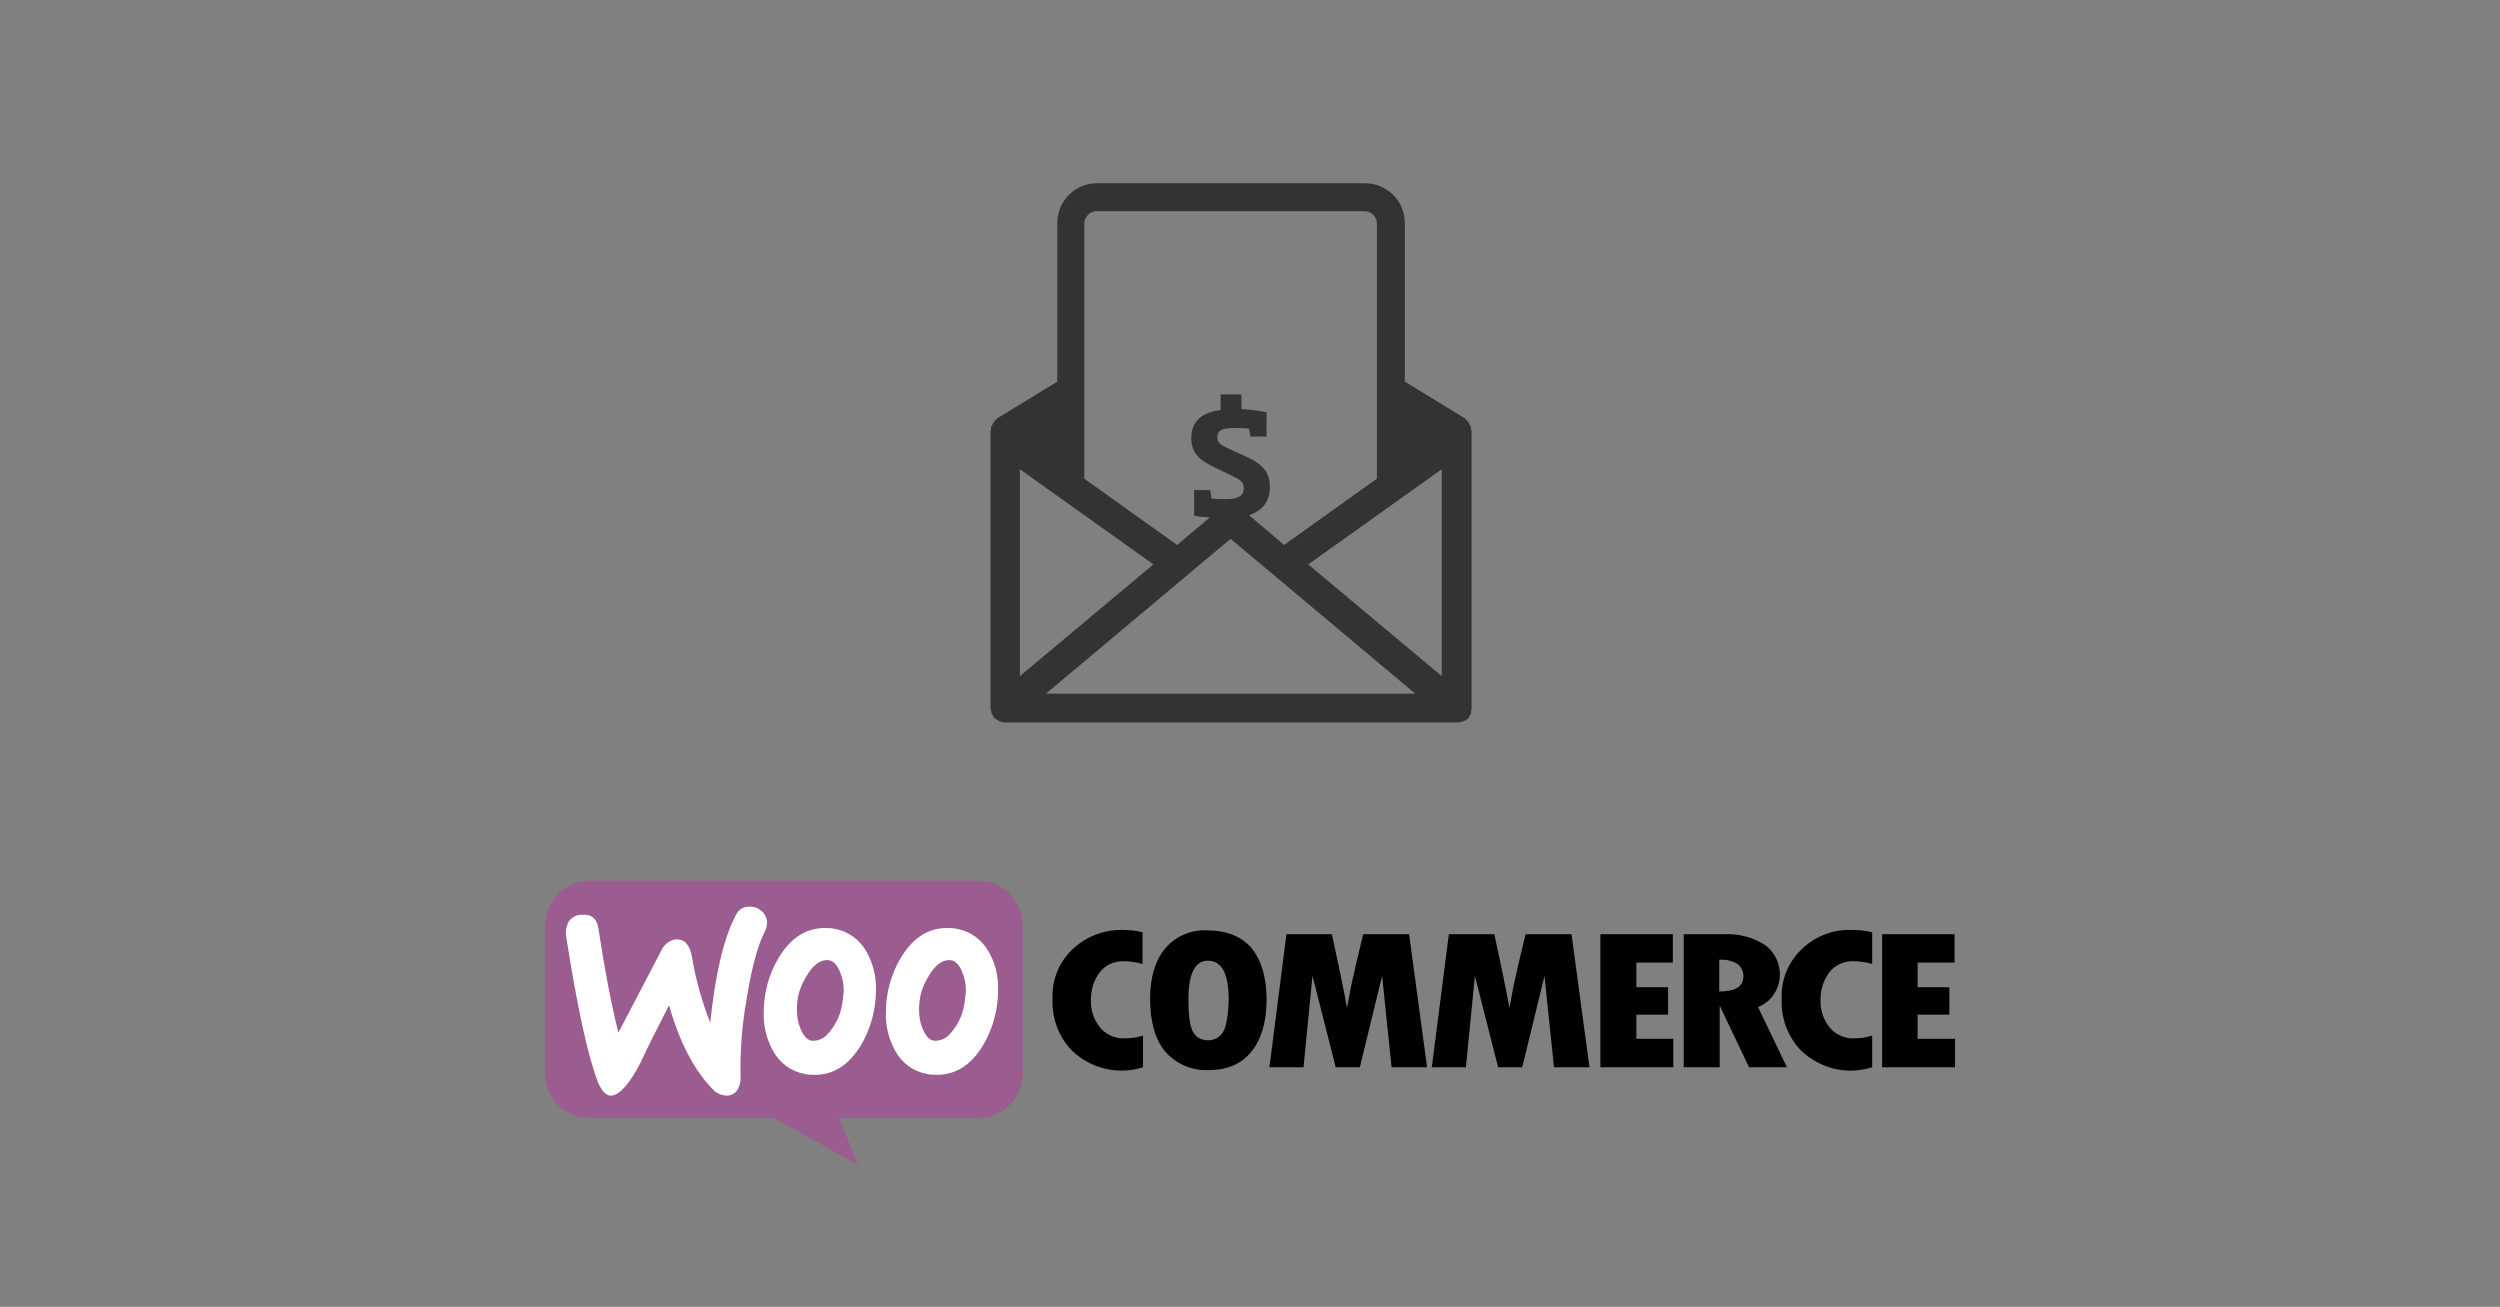
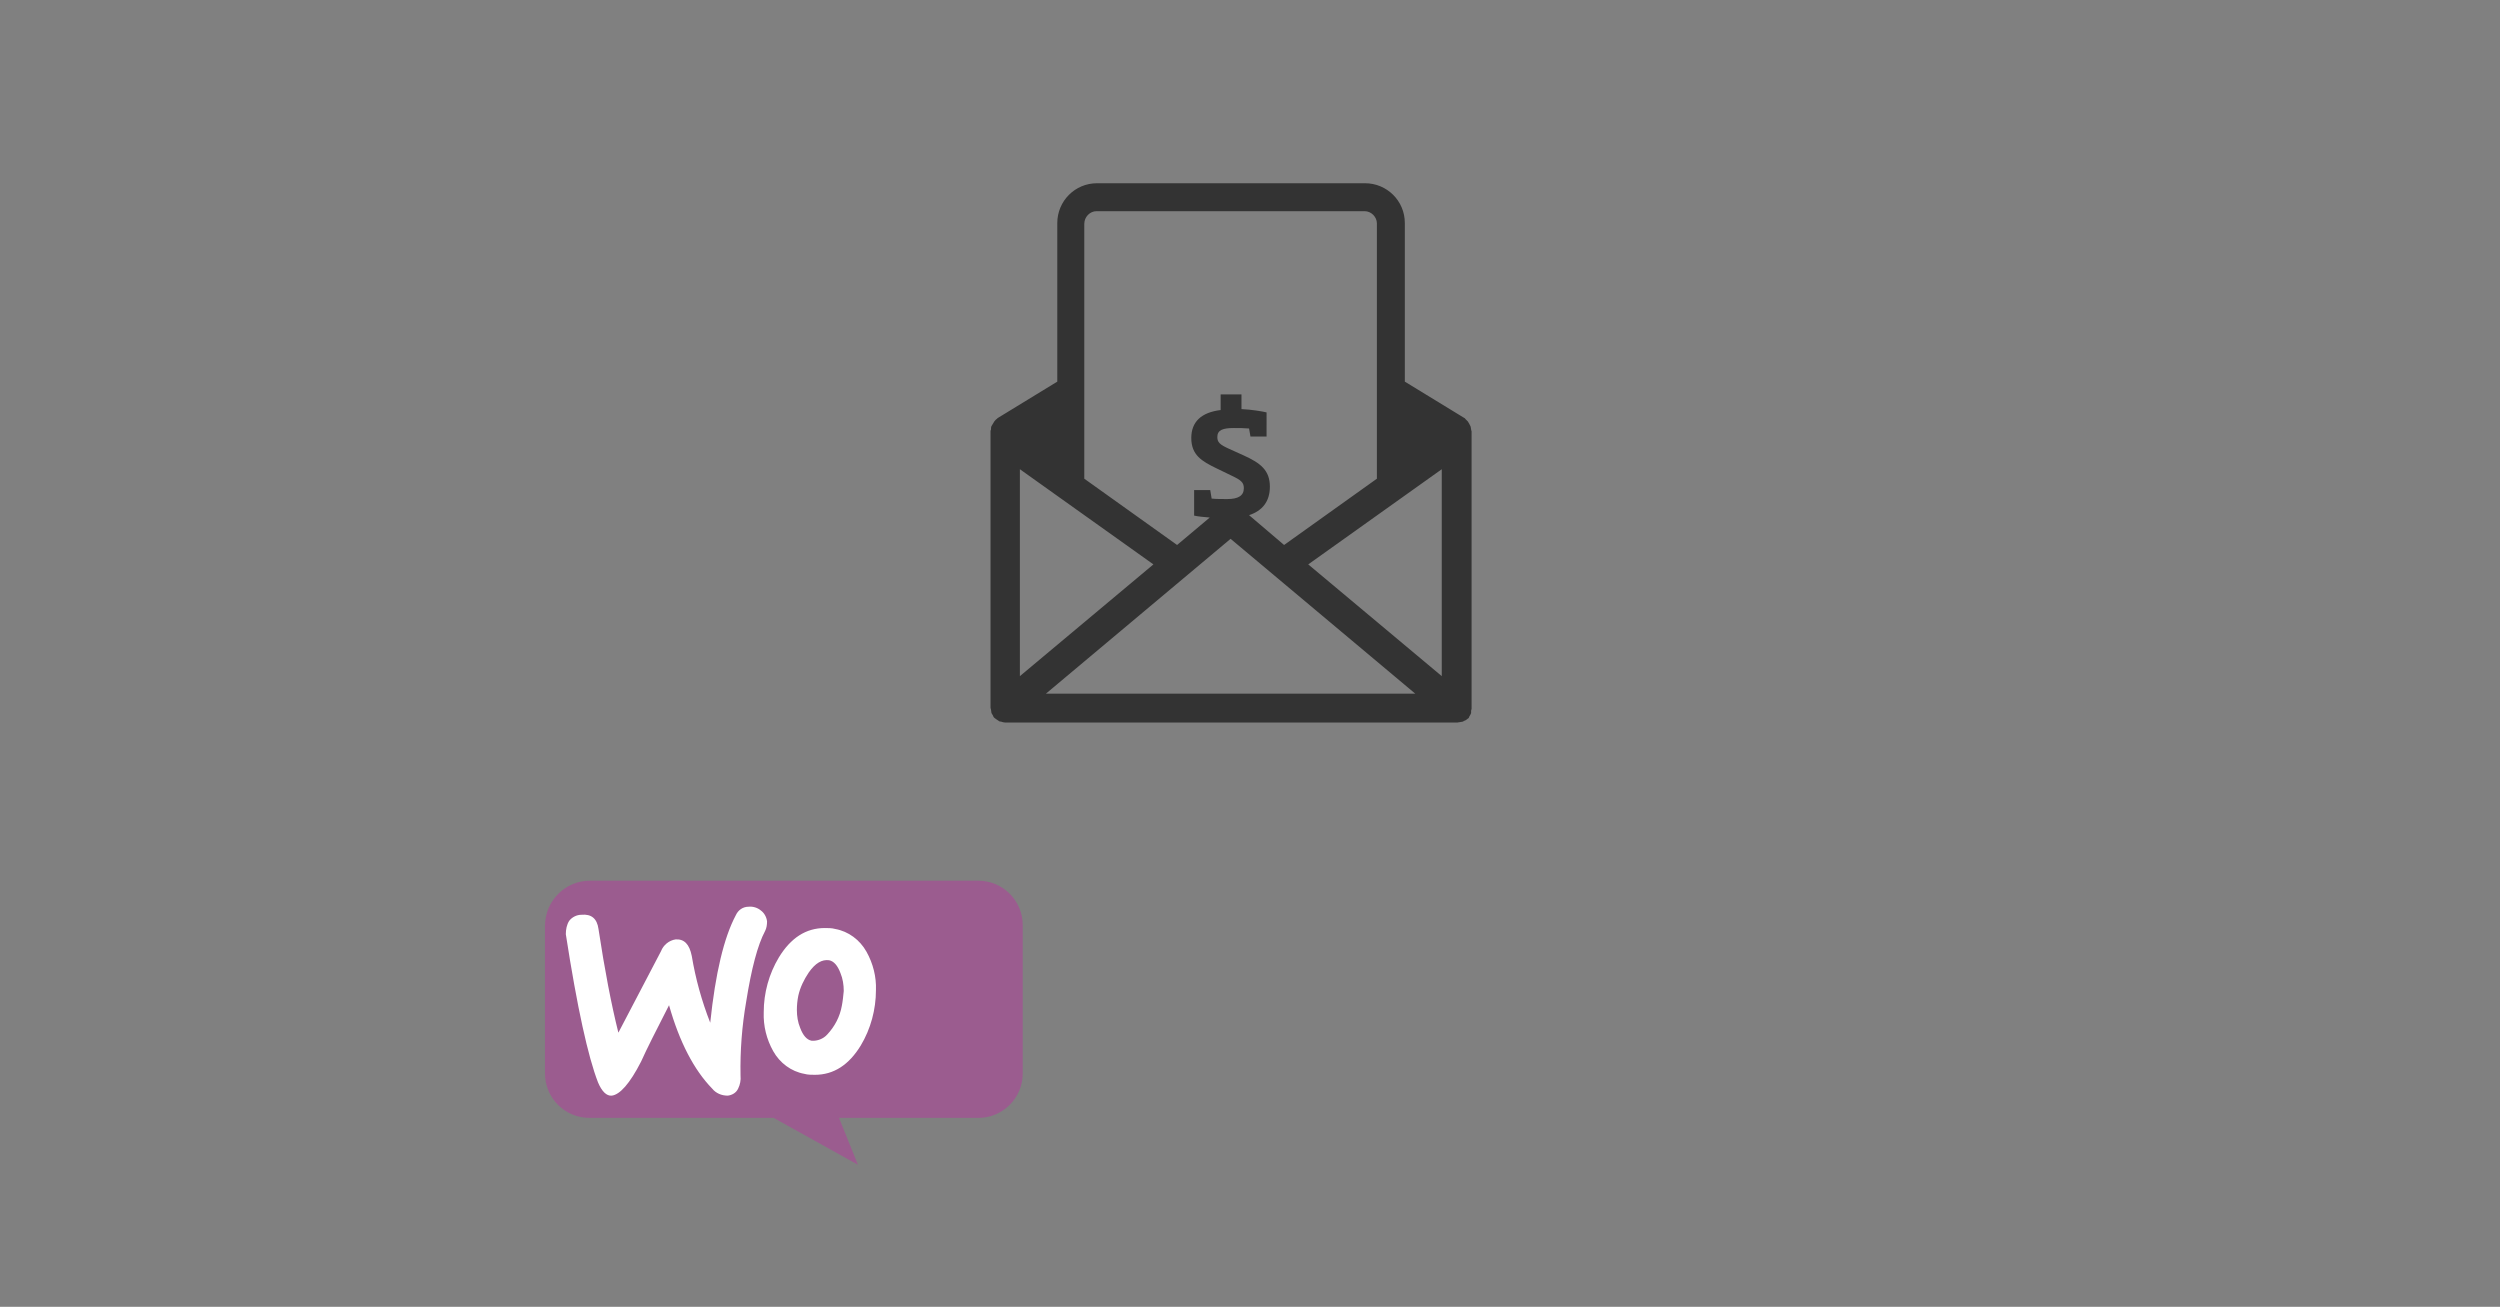
<svg xmlns="http://www.w3.org/2000/svg" version="1.1" id="Warstwa_1" x="0px" y="0px" viewBox="-33 282.9 528 276" style="enable-background:new -33 282.9 528 276;" xml:space="preserve">
  <rect x="-33" y="282.9" width="528" height="276" fill="#808080" stroke="none" />
  <style type="text/css"> .st0{fill:#9B5C8F;} .st1{fill:#FFFFFF;} .st2{fill:#333333;} </style>
  <title>Obszar roboczy 1</title>
  <g id="woo_logo">
    <path class="st0" d="M91.6,468.9h82c5.2,0,9.4,4.2,9.4,9.4c0,0,0,0,0,0v31.3c0,5.2-4.2,9.4-9.4,9.4c0,0,0,0,0,0h-29.4l4,9.9 l-17.8-9.9H91.5c-5.2,0-9.4-4.2-9.4-9.4c0,0,0,0,0,0v-31.3C82.2,473.1,86.4,468.9,91.6,468.9z" />
    <path class="st1" d="M87.2,477.4c0.6-0.8,1.6-1.3,2.6-1.3c2.1-0.2,3.3,0.8,3.6,3c1.3,8.6,2.7,15.9,4.2,21.9l9-17.2 c0.5-1.3,1.7-2.3,3.1-2.5c1.8-0.1,2.9,1,3.4,3.5c0.8,4.8,2.1,9.5,3.9,14.1c1.1-10.5,2.9-18,5.4-22.7c0.5-1.1,1.5-1.8,2.7-1.8 c0.9-0.1,1.9,0.2,2.6,0.8c0.7,0.5,1.2,1.4,1.3,2.3c0,0.7-0.1,1.4-0.4,2c-1.6,3-2.9,8-4,14.9c-0.9,5.2-1.3,10.4-1.2,15.7 c0.1,0.9-0.1,1.9-0.5,2.7c-0.4,0.9-1.3,1.4-2.2,1.5c-1.3,0-2.5-0.5-3.3-1.5c-3.8-3.9-6.9-9.8-9.1-17.6c-2.7,5.3-4.7,9.2-5.9,11.9 c-2.4,4.7-4.5,7-6.2,7.2c-1.1,0.1-2.1-0.9-2.9-2.8c-2.1-5.4-4.4-15.8-6.8-31.3C86.5,479.2,86.7,478.2,87.2,477.4z" />
-     <path class="st1" d="M175.8,483.9c-1.4-2.5-3.8-4.3-6.6-4.8c-0.7-0.2-1.5-0.2-2.2-0.2c-4,0-7.2,2.1-9.7,6.2 c-2.1,3.5-3.2,7.5-3.2,11.6c-0.1,2.9,0.6,5.7,2,8.2c1.4,2.5,3.8,4.3,6.6,4.8c0.7,0.2,1.5,0.2,2.2,0.2c4,0,7.2-2.1,9.7-6.2 c2.1-3.5,3.2-7.6,3.2-11.7C177.9,489.2,177.2,486.3,175.8,483.9z M170.6,495.3c-0.4,2.3-1.5,4.4-3.1,6.1c-0.8,0.9-2.1,1.4-3.3,1.3 c-1-0.2-1.8-1.1-2.4-2.7c-0.5-1.2-0.7-2.5-0.7-3.8c0-1,0.1-2,0.3-3c0.4-1.8,1.2-3.4,2.2-4.9c1.4-2,2.8-2.8,4.3-2.6 c1,0.2,1.8,1.1,2.4,2.7c0.5,1.2,0.7,2.5,0.7,3.8C170.9,493.2,170.8,494.3,170.6,495.3L170.6,495.3z" />
    <path class="st1" d="M150,483.9c-1.4-2.5-3.8-4.3-6.6-4.8c-0.7-0.2-1.5-0.2-2.2-0.2c-4,0-7.2,2.1-9.7,6.2 c-2.1,3.5-3.2,7.5-3.2,11.6c-0.1,2.9,0.6,5.7,2,8.2c1.4,2.5,3.8,4.3,6.6,4.8c0.7,0.2,1.5,0.2,2.2,0.2c4,0,7.2-2.1,9.7-6.2 c2.1-3.5,3.2-7.6,3.2-11.7C152.1,489.2,151.4,486.4,150,483.9z M144.8,495.3c-0.4,2.3-1.5,4.4-3.1,6.1c-0.8,0.9-2.1,1.4-3.3,1.3 c-1-0.2-1.8-1.1-2.4-2.7c-0.5-1.2-0.7-2.5-0.7-3.8c0-1,0.1-2,0.3-3c0.4-1.8,1.2-3.4,2.2-4.9c1.4-2,2.8-2.8,4.3-2.6 c1,0.2,1.8,1.1,2.4,2.7c0.5,1.2,0.7,2.5,0.7,3.8C145.1,493.2,145,494.3,144.8,495.3L144.8,495.3z" />
-     <path d="M193.4,483.5c-2.8,2.7-4.3,6.5-4.1,10.4c-0.2,4,1.3,8,4.1,10.9c4,3.8,9.7,5.2,15,3.5v-6.7c-1.2,0.4-2.5,0.6-3.8,0.6 c-2,0.1-3.9-0.7-5.2-2.2c-1.4-1.7-2.1-3.8-2-6c0-2.1,0.6-4.1,1.9-5.8c1.2-1.5,3-2.3,4.9-2.3c1.4,0,2.8,0.2,4.1,0.6v-6.7 c-1.5-0.4-3-0.5-4.5-0.5C199.9,479.3,196.2,480.8,193.4,483.5z M222,479.4c-3.4-0.2-6.7,1.2-8.9,3.8c-2.1,2.5-3.2,6.1-3.2,10.6 c0,4.9,1.1,8.7,3.2,11.2c2.3,2.6,5.7,4.1,9.2,3.9c3.9,0,6.9-1.3,9-3.9c2.1-2.6,3.2-6.3,3.2-11c0-4.7-1.1-8.3-3.2-10.9 C229.2,480.7,226.1,479.4,222,479.4z M225.3,500.9c-0.7,1.1-2,1.8-3.3,1.7c-1.2,0-2.4-0.6-3-1.7c-0.7-1.2-1-3.5-1-7 c0-5.4,1.4-8.1,4.1-8.1c2.9,0,4.4,2.7,4.4,8.2C226.4,497.4,226,499.7,225.3,500.9z M254.9,480.2l-1.5,6.3c-0.4,1.6-0.7,3.3-1.1,4.9 l-0.8,4.4c-0.8-4.4-1.9-9.6-3.2-15.6h-9.6l-3.6,28.1h7.2l1.9-19.3l4.9,19.3h5.1l4.7-19.3l2,19.3h7.5l-3.8-28.1H254.9z M289.2,480.2 l-1.5,6.3c-0.4,1.6-0.7,3.3-1.1,4.9l-0.8,4.4c-0.8-4.4-1.9-9.6-3.2-15.6H273l-3.6,28.1h7.2l1.9-19.3l4.9,19.3h5.1l4.7-19.3l2,19.3 h7.5l-3.8-28.1H289.2z M312.6,497.2h6.7v-5.8h-6.7v-5.2h7.7v-6H305v28.1h15.4v-6h-7.8L312.6,497.2z M341.7,492.8 c2.2-3.4,1.3-7.9-1.9-10.3c-2.5-1.6-5.4-2.4-8.4-2.3h-8.8v28.1h7.6v-12.8h0.1l6.1,12.8h8l-6.1-12.7 C339.7,495,340.9,494.1,341.7,492.8L341.7,492.8z M330.1,492.3v-6.7c1.4-0.1,2.7,0.2,3.9,0.9c0.8,0.7,1.3,1.7,1.2,2.8 C335.1,491.3,333.4,492.3,330.1,492.3L330.1,492.3z M347.4,483.5c-2.8,2.7-4.3,6.5-4.1,10.4c-0.2,4,1.3,8,4.1,10.9 c4,3.8,9.7,5.2,15,3.5v-6.7c-1.2,0.4-2.4,0.6-3.7,0.6c-2,0.1-3.9-0.7-5.2-2.2c-1.4-1.7-2.1-3.8-2-6c0-2.1,0.6-4.1,1.9-5.8 c1.2-1.5,3-2.3,4.9-2.3c1.4,0,2.8,0.2,4.1,0.6v-6.7c-1.5-0.4-3-0.5-4.5-0.5C354,479.2,350.2,480.7,347.4,483.5L347.4,483.5z M372,502.3v-5.1h6.7v-5.8H372v-5.2h7.8v-6h-15.3v28.1h15.4v-6H372z" />
  </g>
  <path class="st2" d="M277.7,433c0-0.1,0.1-0.3,0.1-0.4V374c0-0.1-0.1-0.2-0.1-0.4c0-0.2-0.1-0.4-0.1-0.6c-0.1-0.2-0.2-0.4-0.3-0.6 c-0.1-0.2-0.2-0.3-0.3-0.5c-0.2-0.2-0.3-0.3-0.5-0.5c-0.1-0.1-0.1-0.2-0.2-0.2l-12.6-7.7v-33.5c0-4.7-3.8-8.4-8.4-8.4h-56.6 c-4.7,0-8.4,3.8-8.4,8.4v33.5l-12.6,7.7c-0.1,0.1-0.2,0.2-0.2,0.2c-0.2,0.1-0.3,0.3-0.5,0.5c-0.1,0.2-0.2,0.3-0.3,0.5 c-0.1,0.2-0.2,0.3-0.3,0.5c-0.1,0.2-0.1,0.4-0.1,0.7c0,0.1-0.1,0.2-0.1,0.3v58.5c0,0.1,0.1,0.3,0.1,0.4c0,0.2,0.1,0.5,0.1,0.7 c0.1,0.2,0.2,0.3,0.3,0.5c0.1,0.2,0.1,0.3,0.2,0.4c0,0,0.1,0.1,0.1,0.1c0.1,0.1,0.3,0.2,0.4,0.3c0.2,0.1,0.4,0.3,0.6,0.4 c0.1,0.1,0.2,0.1,0.4,0.1c0.3,0.1,0.6,0.2,0.9,0.2c0,0,0.1,0,0.1,0h95.4c0,0,0,0,0,0c0.2,0,0.4-0.1,0.6-0.1c0.2,0,0.4-0.1,0.6-0.1 c0.1-0.1,0.2-0.2,0.4-0.2c0.3-0.2,0.5-0.3,0.7-0.5c0,0,0.1,0,0.1-0.1c0.1-0.1,0.1-0.3,0.2-0.4c0.1-0.2,0.2-0.3,0.3-0.6 C277.7,433.4,277.7,433.2,277.7,433z M182.4,382l28.2,20.1l-28.2,23.6V382z M226.9,396.7l39,32.7h-78L226.9,396.7z M243.3,402.1 l28.2-20.1v43.7L243.3,402.1z M198.6,327.5h56.6c1.4,0,2.6,1.2,2.6,2.6V384l-19.6,14l-7.4-6.3c2.8-0.9,4.4-2.9,4.4-6 c0-3.5-2-5-5.5-6.6l-3.1-1.4c-2-0.9-2.5-1.4-2.5-2.5c0-1.5,1.2-1.9,3.5-1.9c1.1,0,2.1,0,3.2,0.1l0.3,1.7h3.4V370 c-0.8-0.2-3.1-0.6-5.3-0.7v-3.1h-4.4v3.3c-4.1,0.5-6.2,2.5-6.2,5.9c0,3.6,2.2,4.9,5.3,6.4l3.3,1.6c1.9,0.9,2.5,1.4,2.5,2.6 c0,1.6-1.2,2.3-3.5,2.3c-1.3,0-2.3,0-3.3-0.1l-0.3-1.8h-3.4v5.4c0.9,0.2,2.1,0.3,3.3,0.4l-6.9,5.8L196,384v-53.8 C196,328.7,197.2,327.5,198.6,327.5z" />
</svg>